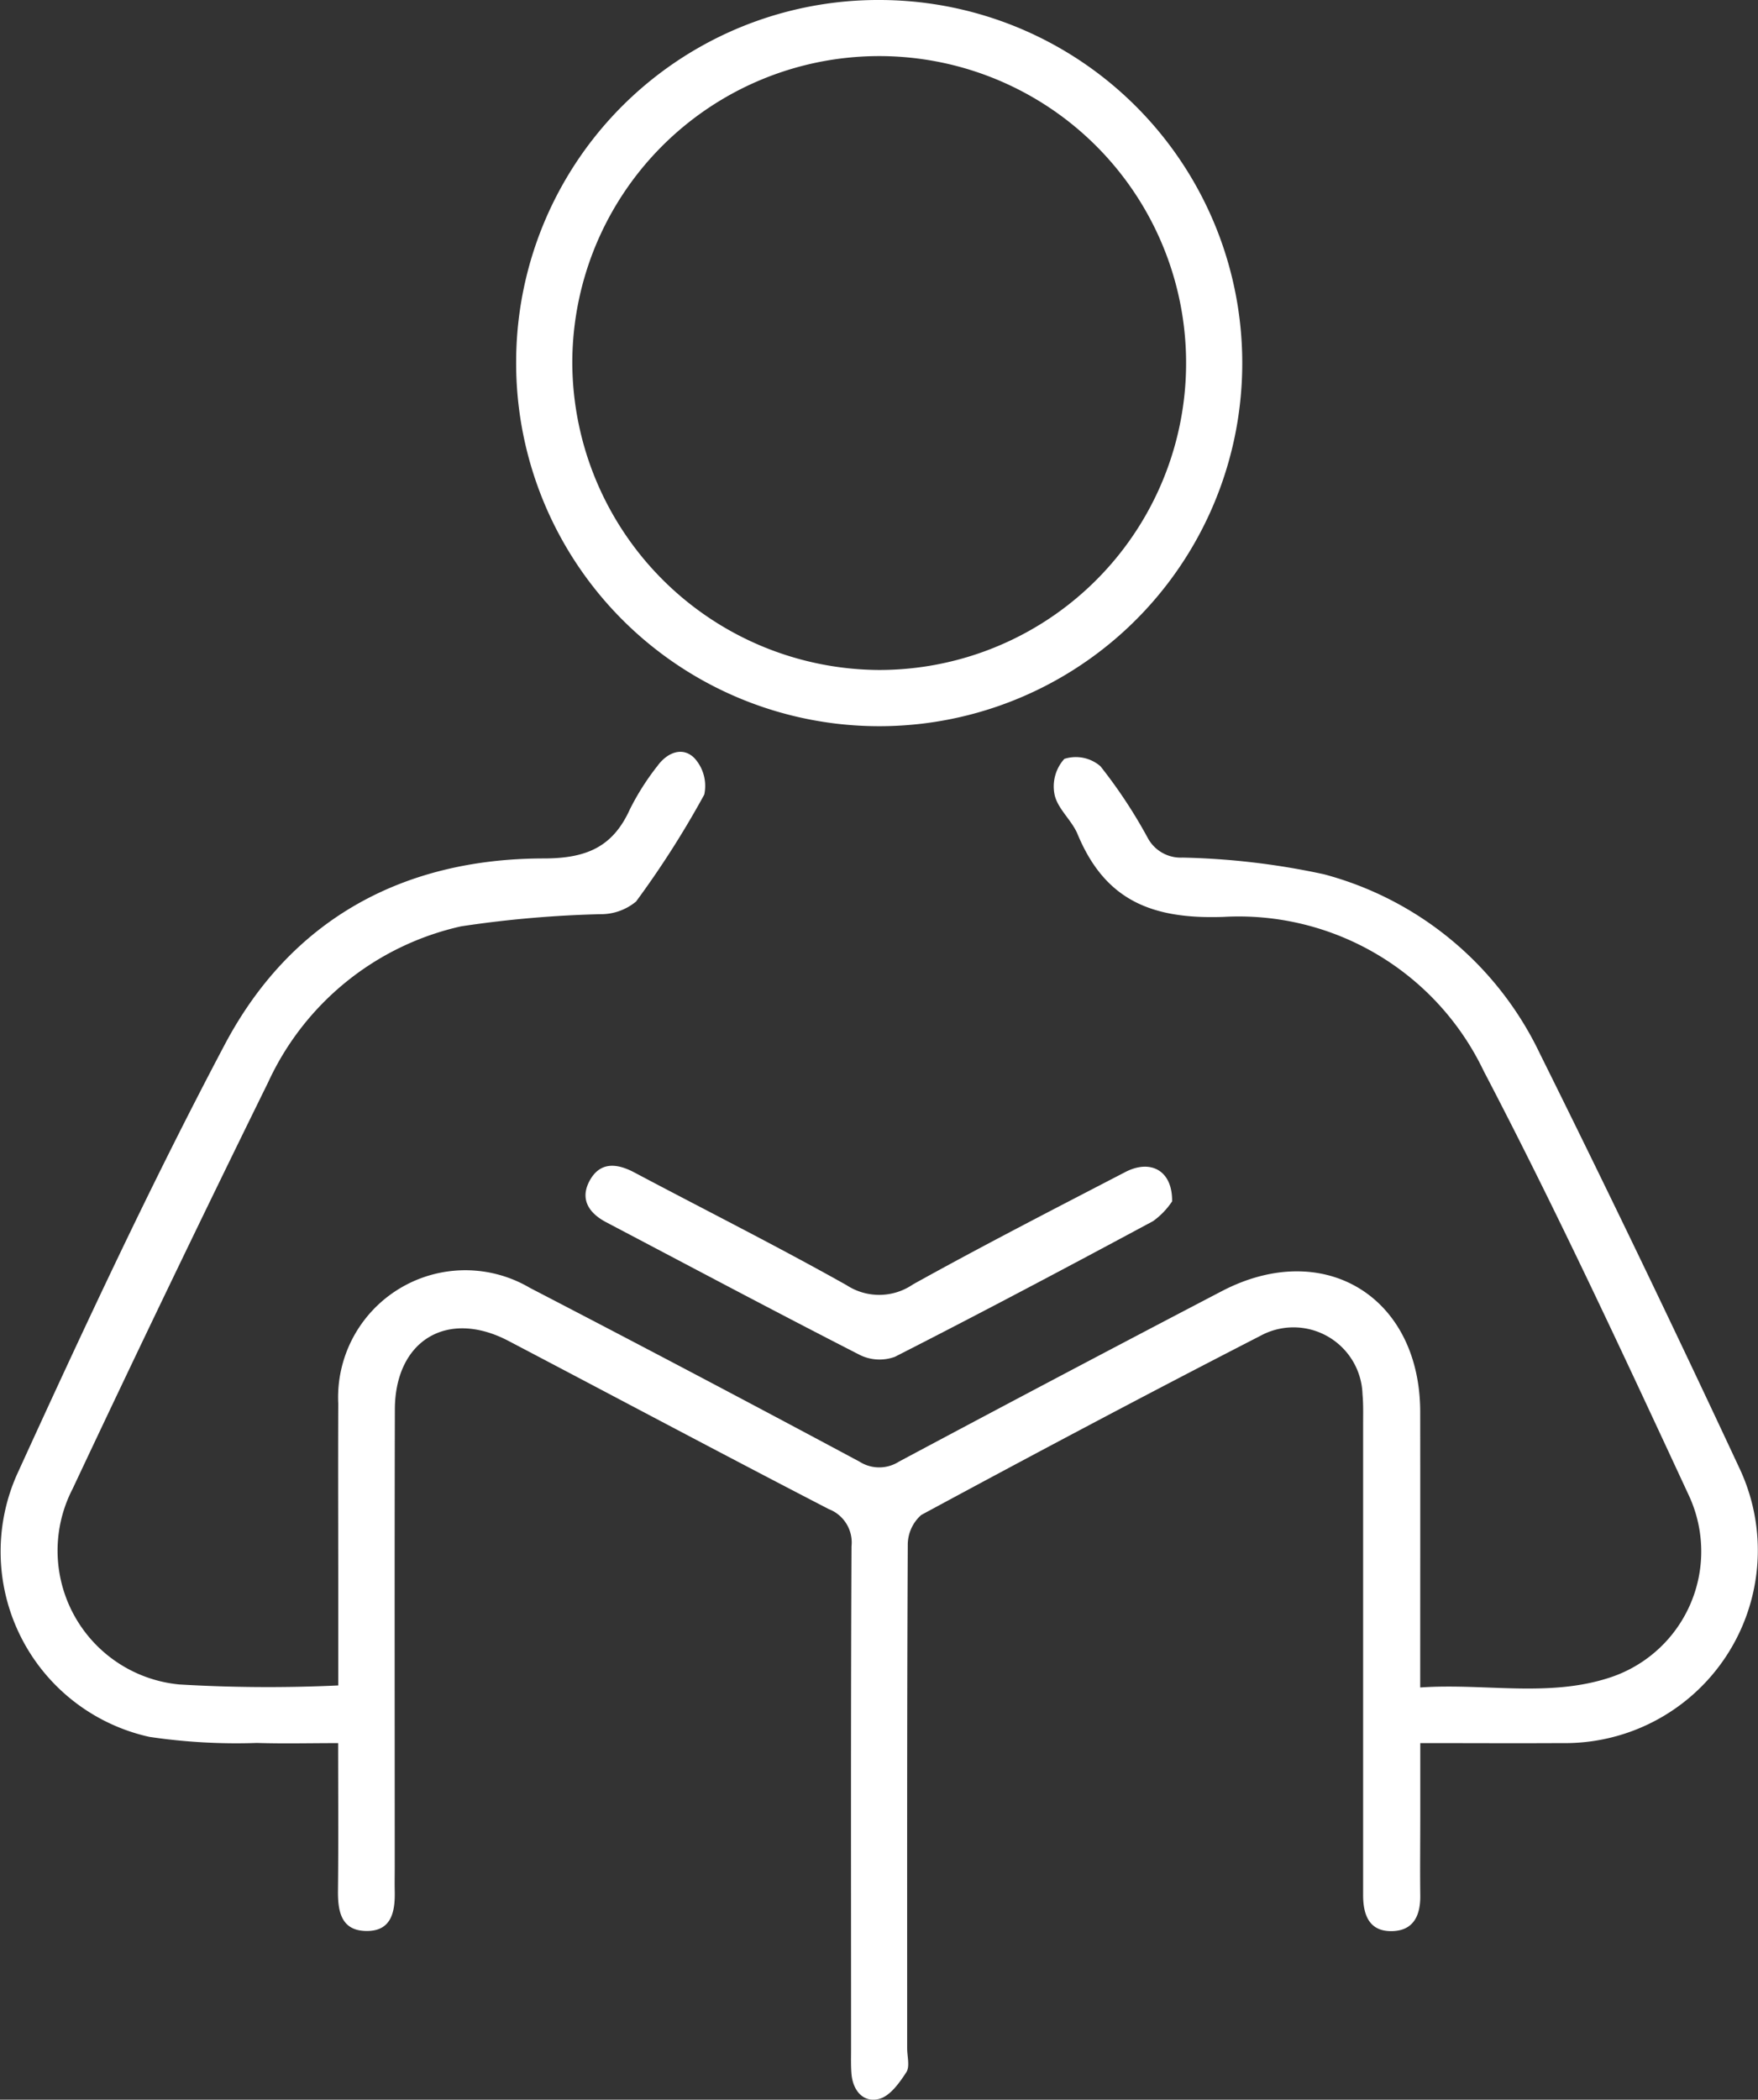
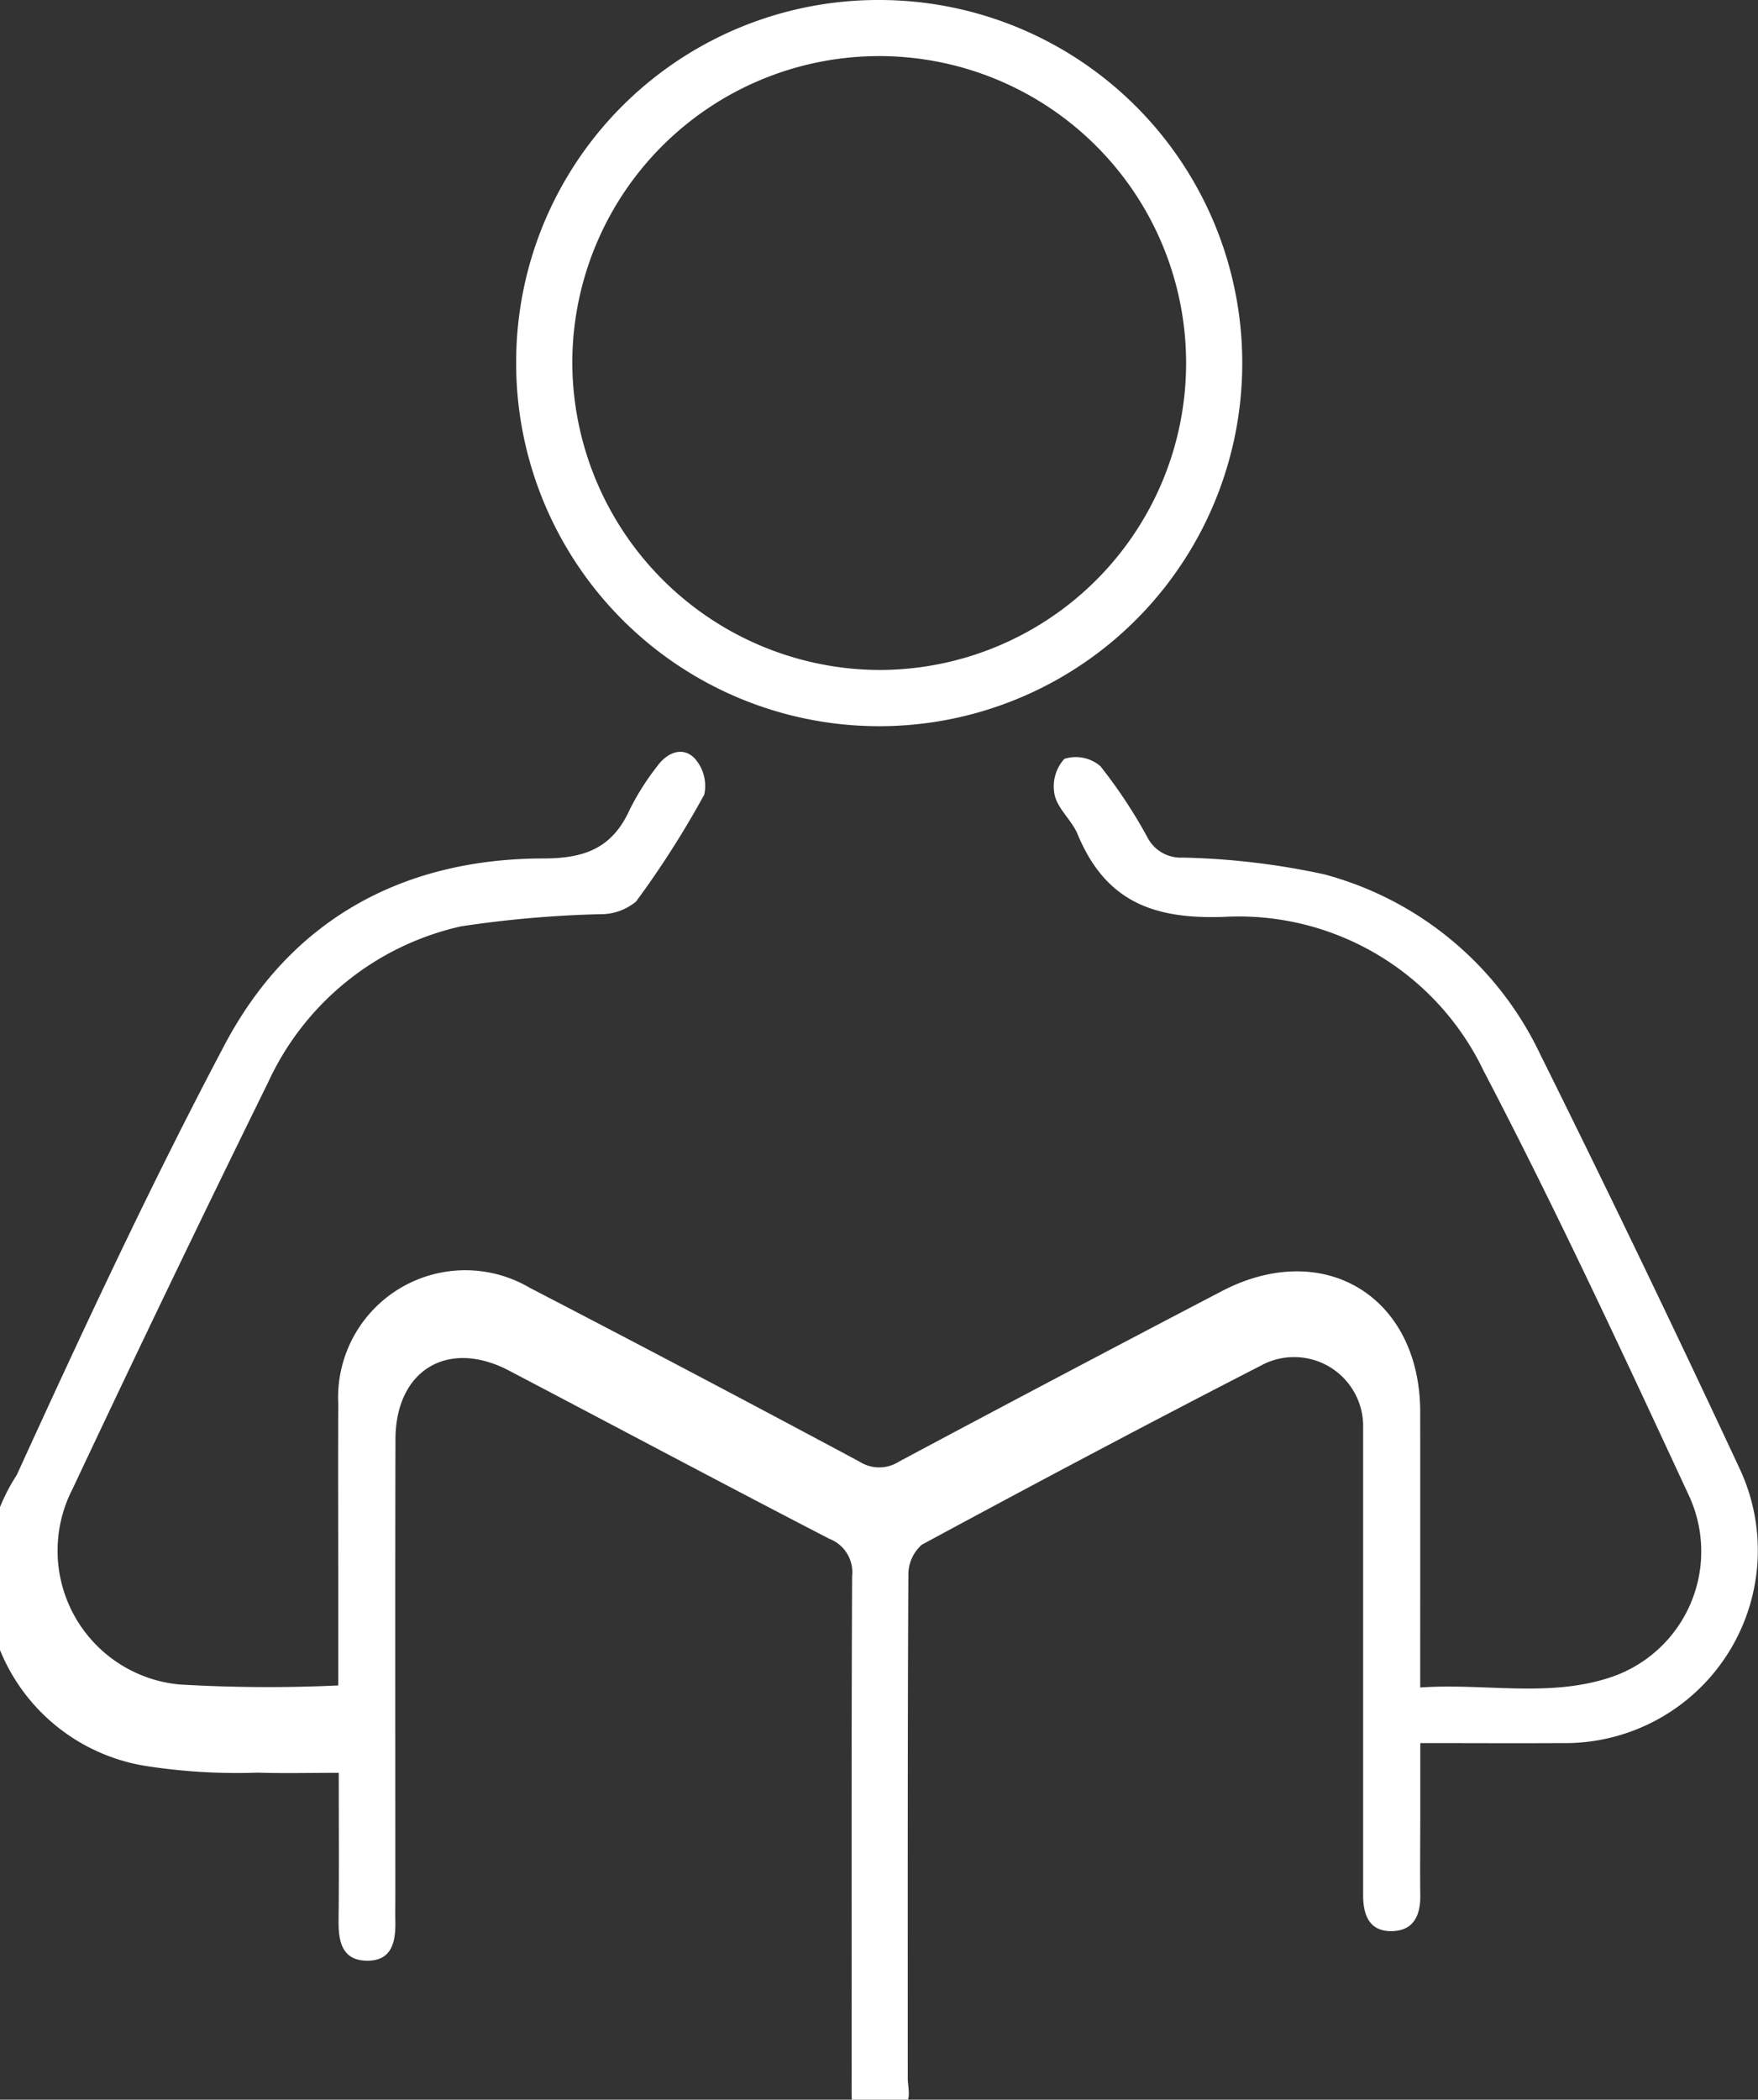
<svg xmlns="http://www.w3.org/2000/svg" id="Group_18752" data-name="Group 18752" width="84.307" height="100.681" viewBox="0 0 84.307 100.681">
  <rect x="0" y="0" width="84.307" height="100.681" fill="#333333" stroke="none" />
  <defs>
    <clipPath id="clip-path">
      <rect id="Rectangle_2745" data-name="Rectangle 2745" width="84.307" height="100.681" fill="none" />
    </clipPath>
  </defs>
  <g id="Group_18751" data-name="Group 18751" clip-path="url(#clip-path)">
-     <path id="Path_10556" data-name="Path 10556" d="M16.221,183.761v-4.306c0-3.069-.012-6.138,0-9.207a6.1,6.1,0,0,1,9.186-5.554q7.933,4.114,15.81,8.335a1.759,1.759,0,0,0,1.893,0q7.712-4.117,15.461-8.163c4.9-2.571,9.53.239,9.537,5.781.005,4.32,0,8.641,0,13.212,3.094-.216,6.17.5,9.133-.489a6.363,6.363,0,0,0,3.771-8.674c-3.18-6.85-6.364-13.708-9.861-20.4a13.019,13.019,0,0,0-12.484-7.387c-3.447.12-5.677-.807-6.991-3.969-.278-.668-.949-1.206-1.1-1.881a1.969,1.969,0,0,1,.466-1.727,1.806,1.806,0,0,1,1.73.352,23.87,23.87,0,0,1,2.278,3.454,1.792,1.792,0,0,0,1.66.927,35.449,35.449,0,0,1,6.782.8,16.037,16.037,0,0,1,10.358,8.606q4.894,9.857,9.548,19.833a9.243,9.243,0,0,1-8.509,13.221c-2.2.013-4.4,0-6.778,0v3.53c0,1.254-.015,2.507,0,3.761.015.942-.3,1.688-1.32,1.725-1.129.042-1.425-.774-1.421-1.749,0-.346,0-.691,0-1.037q0-10.763,0-21.526c0-.475.014-.953-.029-1.425a3.311,3.311,0,0,0-4.9-2.806c-5.453,2.8-10.867,5.676-16.261,8.589a1.912,1.912,0,0,0-.647,1.456c-.04,8.04-.028,16.079-.029,24.12,0,.389.138.871-.041,1.147-.33.509-.784,1.143-1.3,1.276-.763.2-1.266-.4-1.331-1.213-.031-.387-.018-.778-.018-1.166,0-8.04-.016-16.08.021-24.12a1.713,1.713,0,0,0-1.087-1.78c-5.138-2.657-10.242-5.38-15.365-8.067-2.93-1.536-5.439-.028-5.447,3.294-.018,7.3-.006,14.61-.006,21.915,0,.389-.008.778,0,1.167.023.99-.148,1.938-1.371,1.919-1.2-.018-1.362-.942-1.351-1.945.025-2.287.008-4.575.008-7.064-1.341,0-2.62.032-3.9-.008a28.311,28.311,0,0,1-5.153-.291A9.1,9.1,0,0,1,.8,173.677c3.173-6.948,6.4-13.883,9.971-20.633,3.17-6,8.536-8.928,15.295-8.938,2.041,0,3.321-.536,4.145-2.365a12.174,12.174,0,0,1,1.32-2.074c.464-.639,1.206-.945,1.773-.369a1.976,1.976,0,0,1,.47,1.746,45.1,45.1,0,0,1-3.27,5.127,2.637,2.637,0,0,1-1.713.608,53.328,53.328,0,0,0-6.677.582,13.4,13.4,0,0,0-9.259,7.488q-4.771,9.7-9.374,19.487A6.446,6.446,0,0,0,8.6,183.714a72.168,72.168,0,0,0,7.623.047" transform="translate(0 -102.943)" fill="#fff" />
+     <path id="Path_10556" data-name="Path 10556" d="M16.221,183.761v-4.306c0-3.069-.012-6.138,0-9.207a6.1,6.1,0,0,1,9.186-5.554q7.933,4.114,15.81,8.335a1.759,1.759,0,0,0,1.893,0q7.712-4.117,15.461-8.163c4.9-2.571,9.53.239,9.537,5.781.005,4.32,0,8.641,0,13.212,3.094-.216,6.17.5,9.133-.489a6.363,6.363,0,0,0,3.771-8.674c-3.18-6.85-6.364-13.708-9.861-20.4a13.019,13.019,0,0,0-12.484-7.387c-3.447.12-5.677-.807-6.991-3.969-.278-.668-.949-1.206-1.1-1.881a1.969,1.969,0,0,1,.466-1.727,1.806,1.806,0,0,1,1.73.352,23.87,23.87,0,0,1,2.278,3.454,1.792,1.792,0,0,0,1.66.927,35.449,35.449,0,0,1,6.782.8,16.037,16.037,0,0,1,10.358,8.606q4.894,9.857,9.548,19.833a9.243,9.243,0,0,1-8.509,13.221c-2.2.013-4.4,0-6.778,0v3.53c0,1.254-.015,2.507,0,3.761.015.942-.3,1.688-1.32,1.725-1.129.042-1.425-.774-1.421-1.749,0-.346,0-.691,0-1.037q0-10.763,0-21.526a3.311,3.311,0,0,0-4.9-2.806c-5.453,2.8-10.867,5.676-16.261,8.589a1.912,1.912,0,0,0-.647,1.456c-.04,8.04-.028,16.079-.029,24.12,0,.389.138.871-.041,1.147-.33.509-.784,1.143-1.3,1.276-.763.2-1.266-.4-1.331-1.213-.031-.387-.018-.778-.018-1.166,0-8.04-.016-16.08.021-24.12a1.713,1.713,0,0,0-1.087-1.78c-5.138-2.657-10.242-5.38-15.365-8.067-2.93-1.536-5.439-.028-5.447,3.294-.018,7.3-.006,14.61-.006,21.915,0,.389-.008.778,0,1.167.023.99-.148,1.938-1.371,1.919-1.2-.018-1.362-.942-1.351-1.945.025-2.287.008-4.575.008-7.064-1.341,0-2.62.032-3.9-.008a28.311,28.311,0,0,1-5.153-.291A9.1,9.1,0,0,1,.8,173.677c3.173-6.948,6.4-13.883,9.971-20.633,3.17-6,8.536-8.928,15.295-8.938,2.041,0,3.321-.536,4.145-2.365a12.174,12.174,0,0,1,1.32-2.074c.464-.639,1.206-.945,1.773-.369a1.976,1.976,0,0,1,.47,1.746,45.1,45.1,0,0,1-3.27,5.127,2.637,2.637,0,0,1-1.713.608,53.328,53.328,0,0,0-6.677.582,13.4,13.4,0,0,0-9.259,7.488q-4.771,9.7-9.374,19.487A6.446,6.446,0,0,0,8.6,183.714a72.168,72.168,0,0,0,7.623.047" transform="translate(0 -102.943)" fill="#fff" />
    <path id="Path_10557" data-name="Path 10557" d="M112.913,0A17.411,17.411,0,1,1,95.435,17.267,17.366,17.366,0,0,1,112.913,0m-.093,32.126A14.718,14.718,0,1,0,98.127,17.419,14.789,14.789,0,0,0,112.82,32.126" transform="translate(-70.682 0)" fill="#fff" />
-     <path id="Path_10558" data-name="Path 10558" d="M136.386,217.216a3.669,3.669,0,0,1-.912.946c-4.107,2.207-8.227,4.391-12.381,6.506a2.142,2.142,0,0,1-1.684-.09c-4.074-2.083-8.113-4.235-12.163-6.364-.852-.448-1.273-1.129-.779-2.014s1.291-.818,2.129-.373c3.392,1.8,6.831,3.525,10.18,5.406a2.862,2.862,0,0,0,3.183-.037c3.358-1.865,6.778-3.62,10.188-5.39,1.2-.621,2.26-.084,2.24,1.41" transform="translate(-80.177 -159.608)" fill="#fff" />
  </g>
</svg>